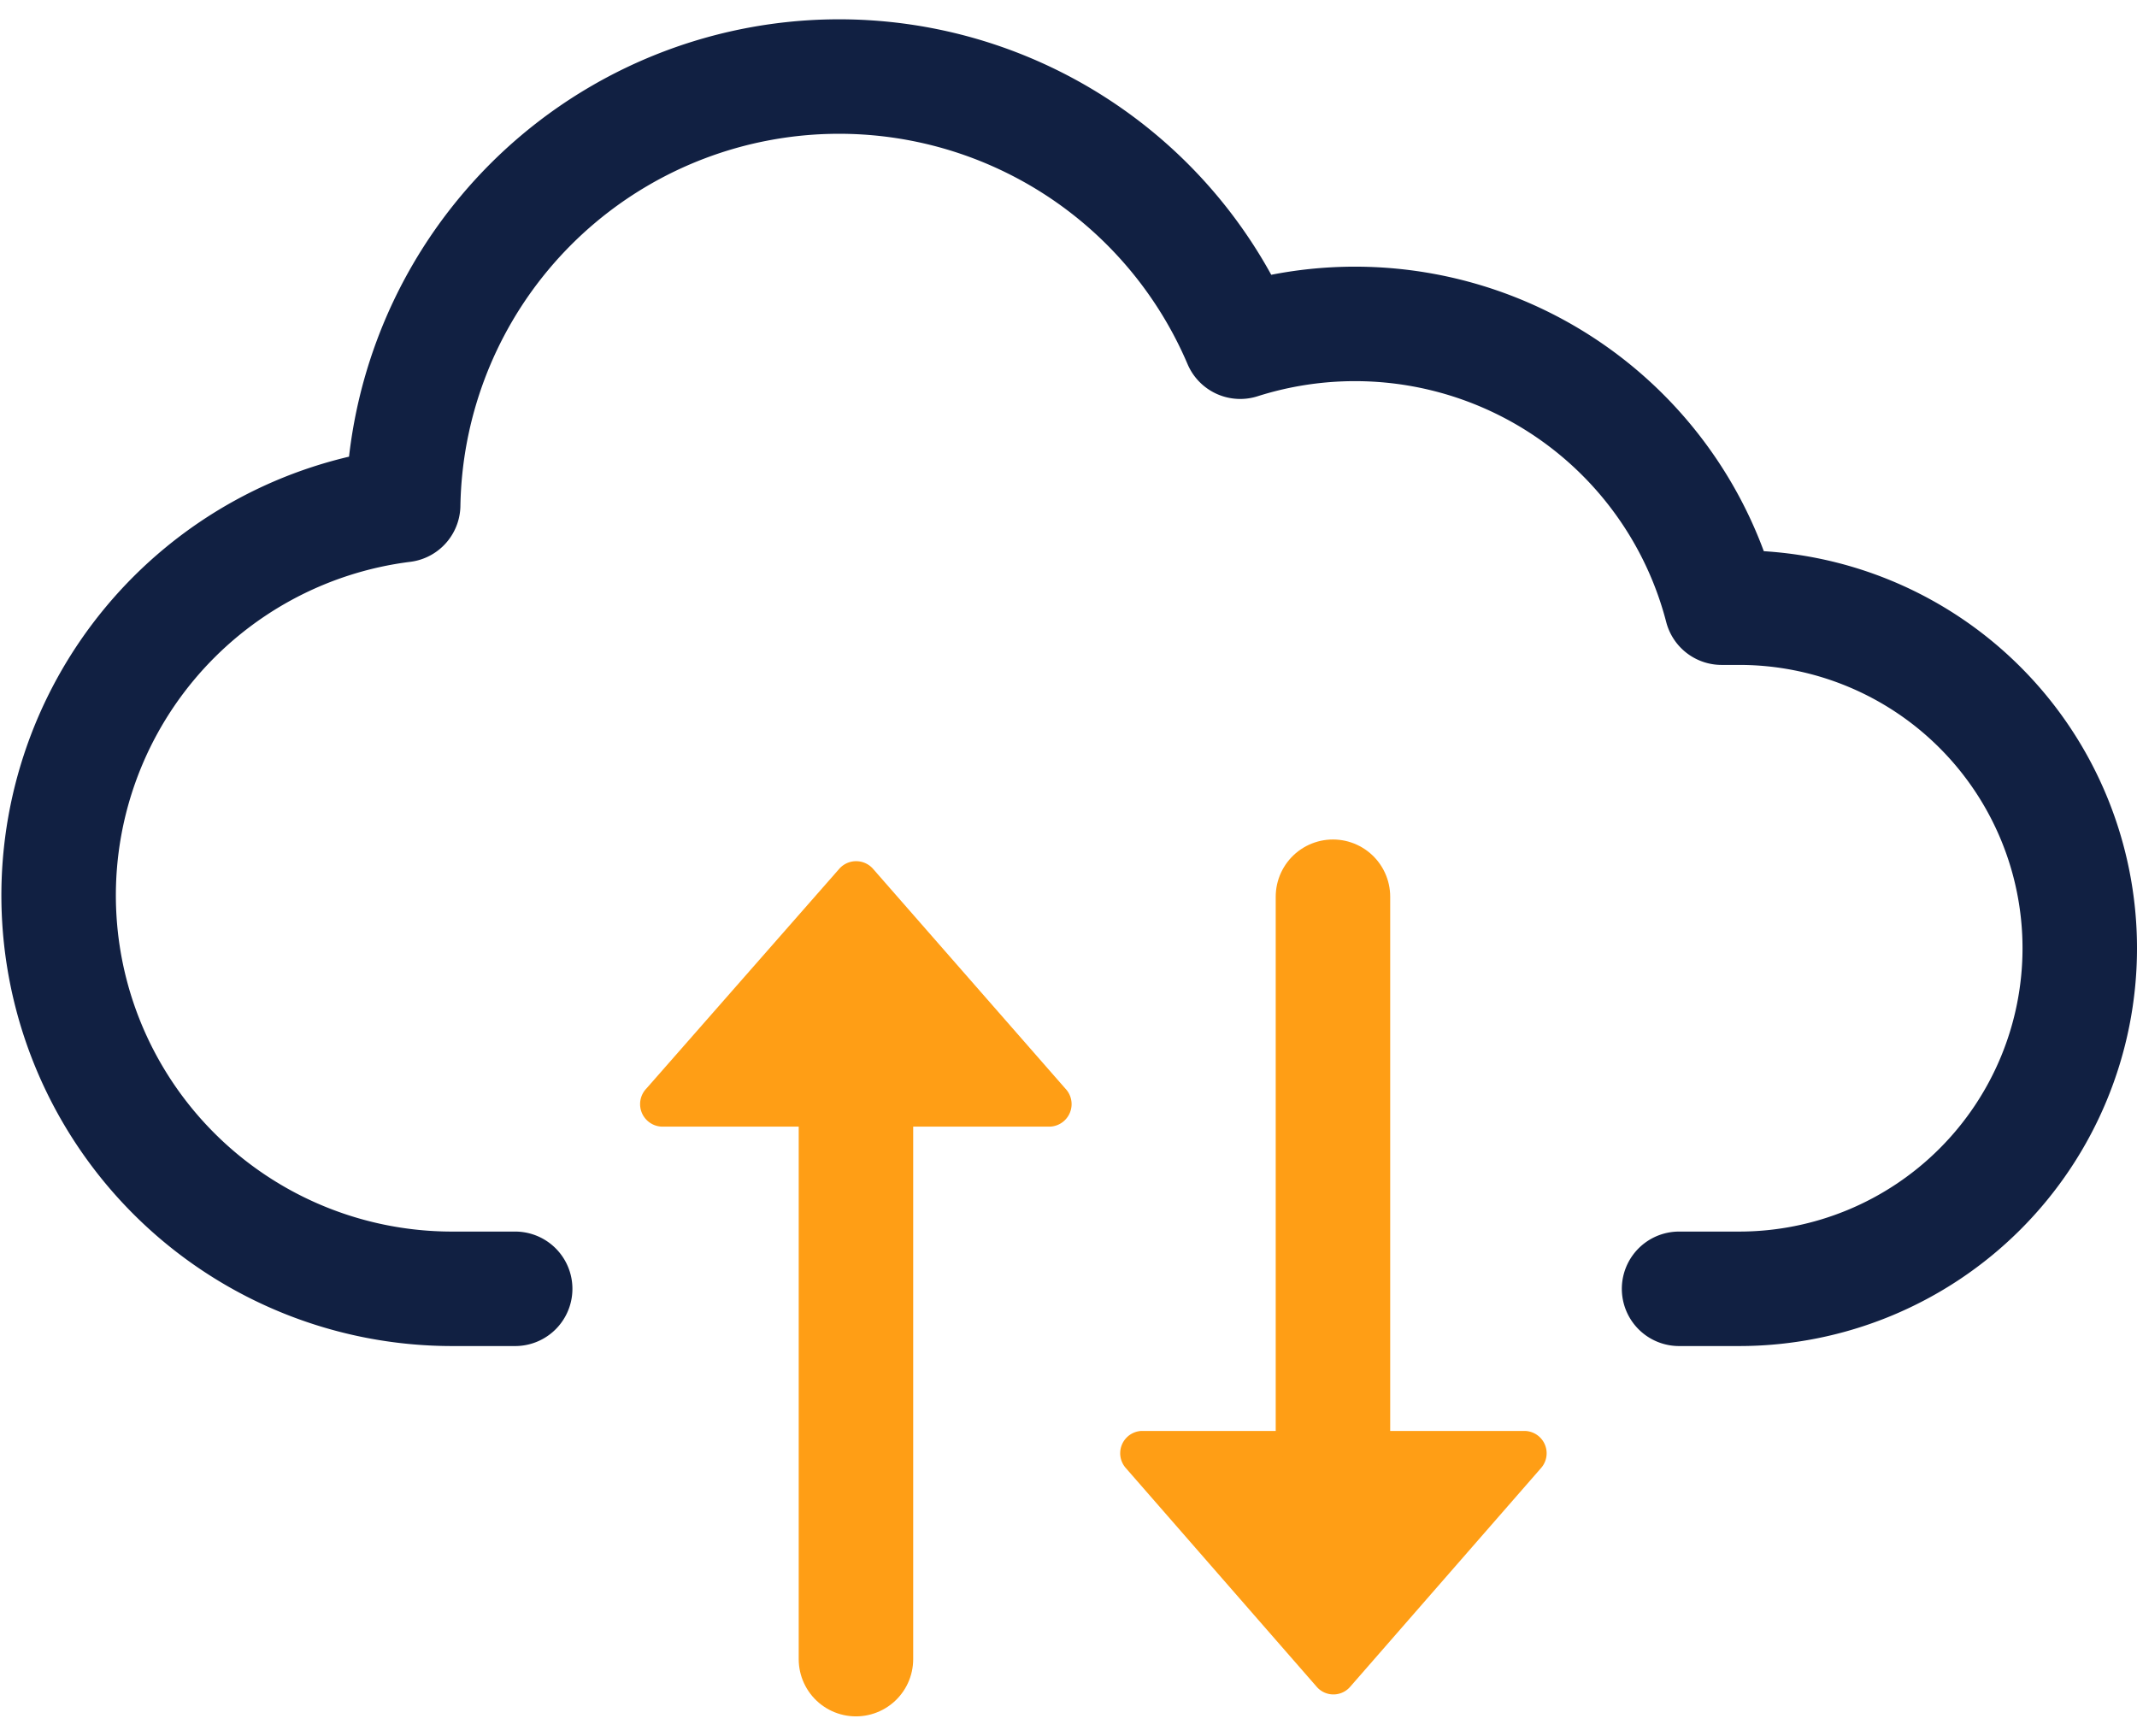
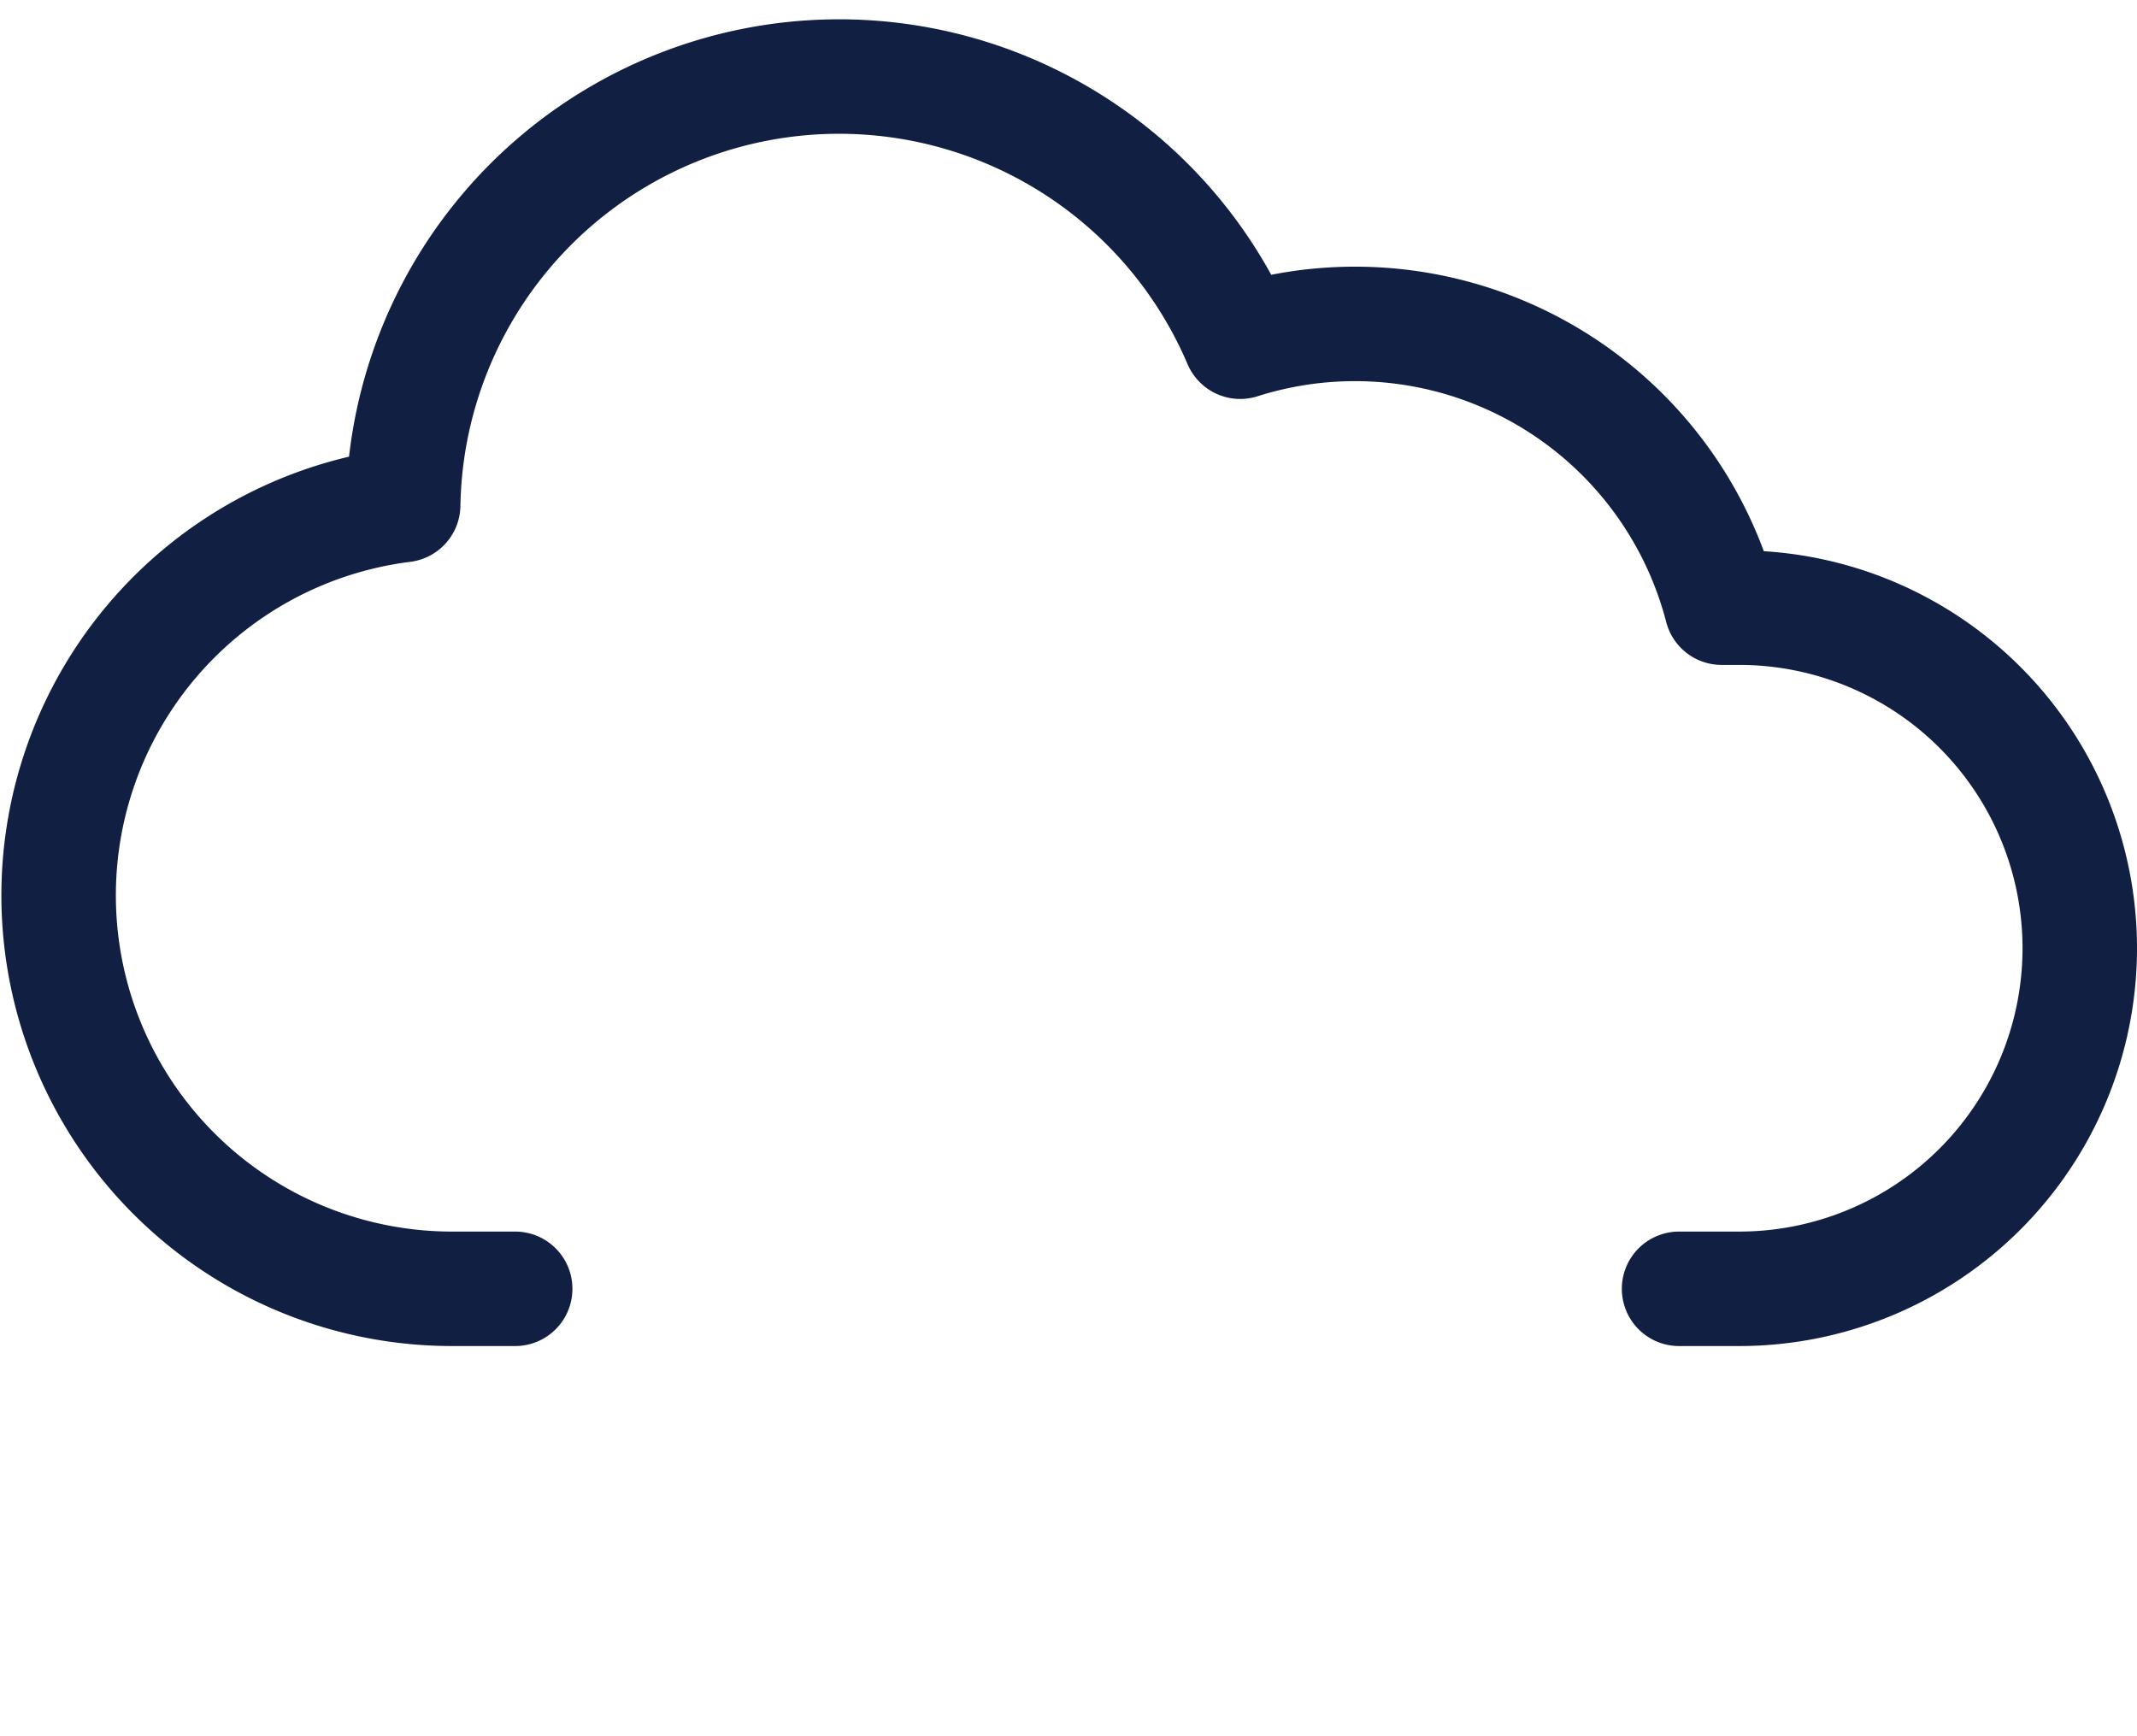
<svg xmlns="http://www.w3.org/2000/svg" width="112" height="91" viewBox="0 0 112 91">
  <defs>
    <style>.a,.c{fill:none;stroke-linecap:round;stroke-width:6px;}.a{stroke:#112042;stroke-linejoin:round;}.b{fill:#ff9e15;}.c{stroke:#ff9e15;stroke-miterlimit:10;}</style>
  </defs>
  <path class="a" d="M88,67.55h3.15a17.85,17.85,0,0,0,0-35.7c-.31,0-.61,0-.92,0A19.85,19.85,0,0,0,65,17.91a22.85,22.85,0,0,0-43.87,8.56,20.62,20.62,0,0,0,2.49,41.08H27" />
-   <path class="b" d="M69,88.4l-10-11.46A1.17,1.17,0,0,1,59.82,75H79.89a1.17,1.17,0,0,1,.88,1.94l-10,11.46A1.16,1.16,0,0,1,69,88.4Z" />
-   <line class="c" x1="69.86" y1="74.96" x2="69.86" y2="47" />
-   <path class="b" d="M45.74,45.52,55.83,57.05a1.18,1.18,0,0,1-.89,2H34.77a1.18,1.18,0,0,1-.89-2L44,45.52A1.18,1.18,0,0,1,45.74,45.52Z" />
-   <line class="c" x1="44.86" y1="86.96" x2="44.86" y2="59" />
</svg>